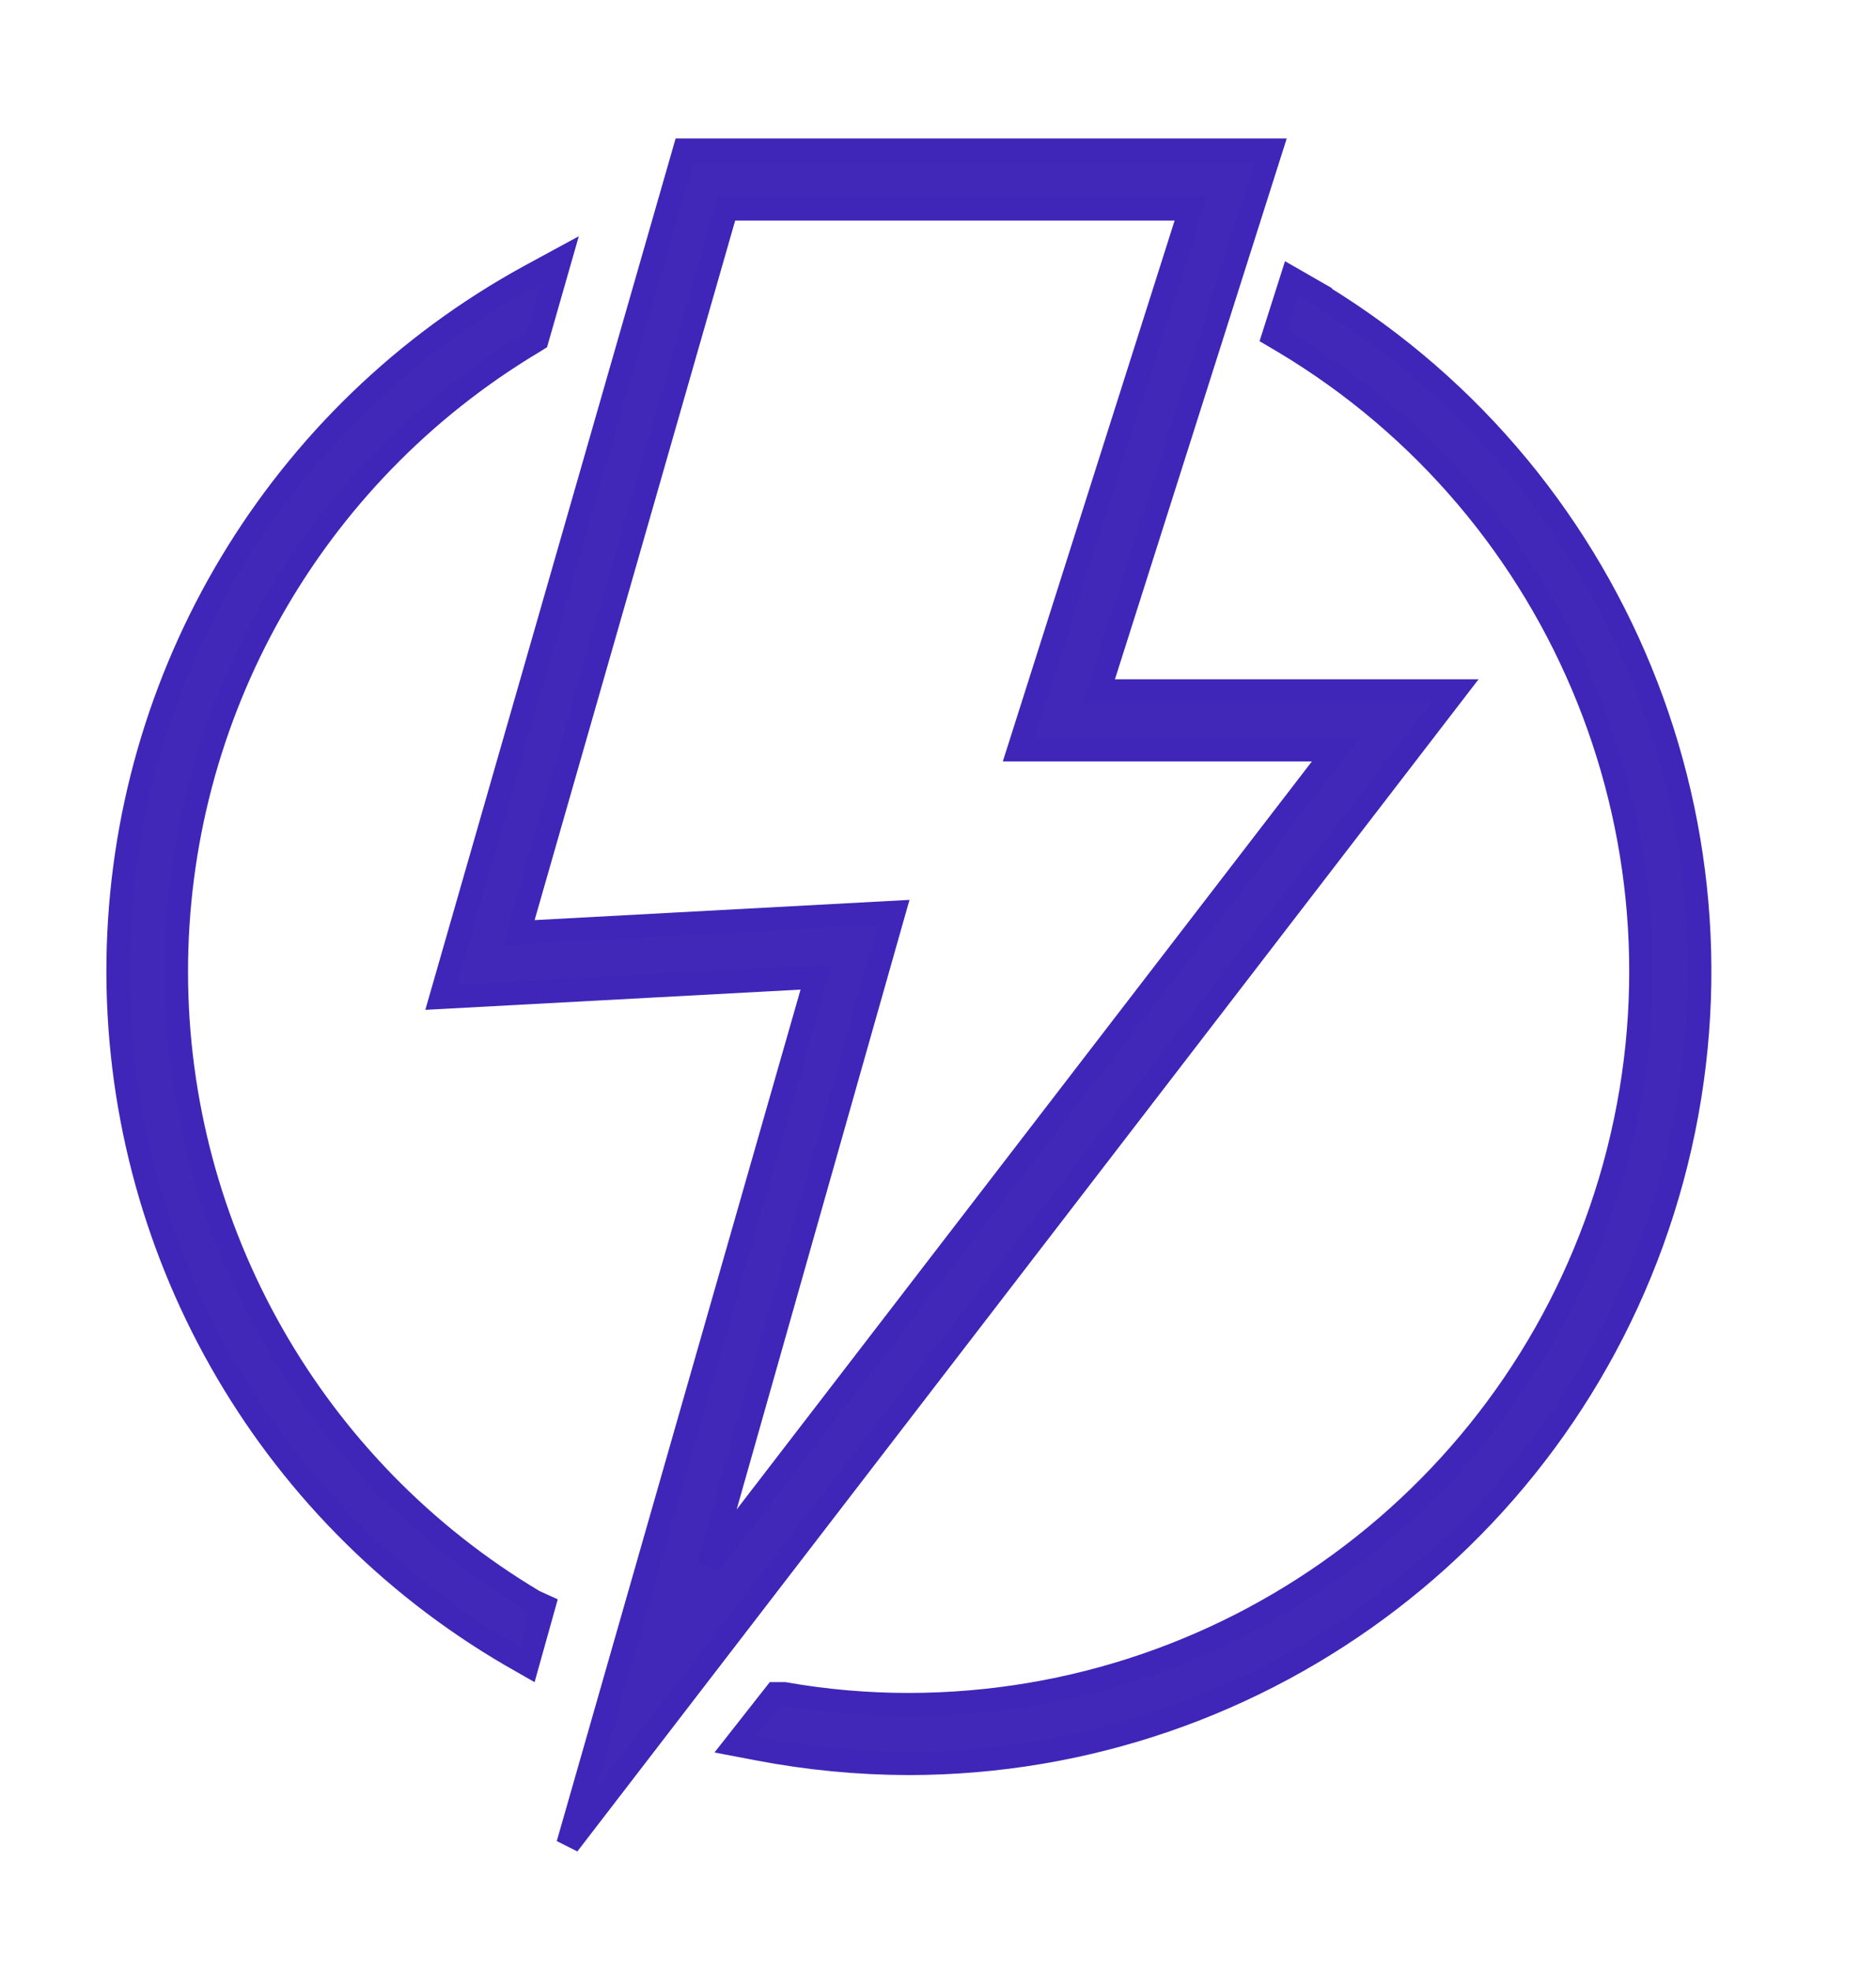
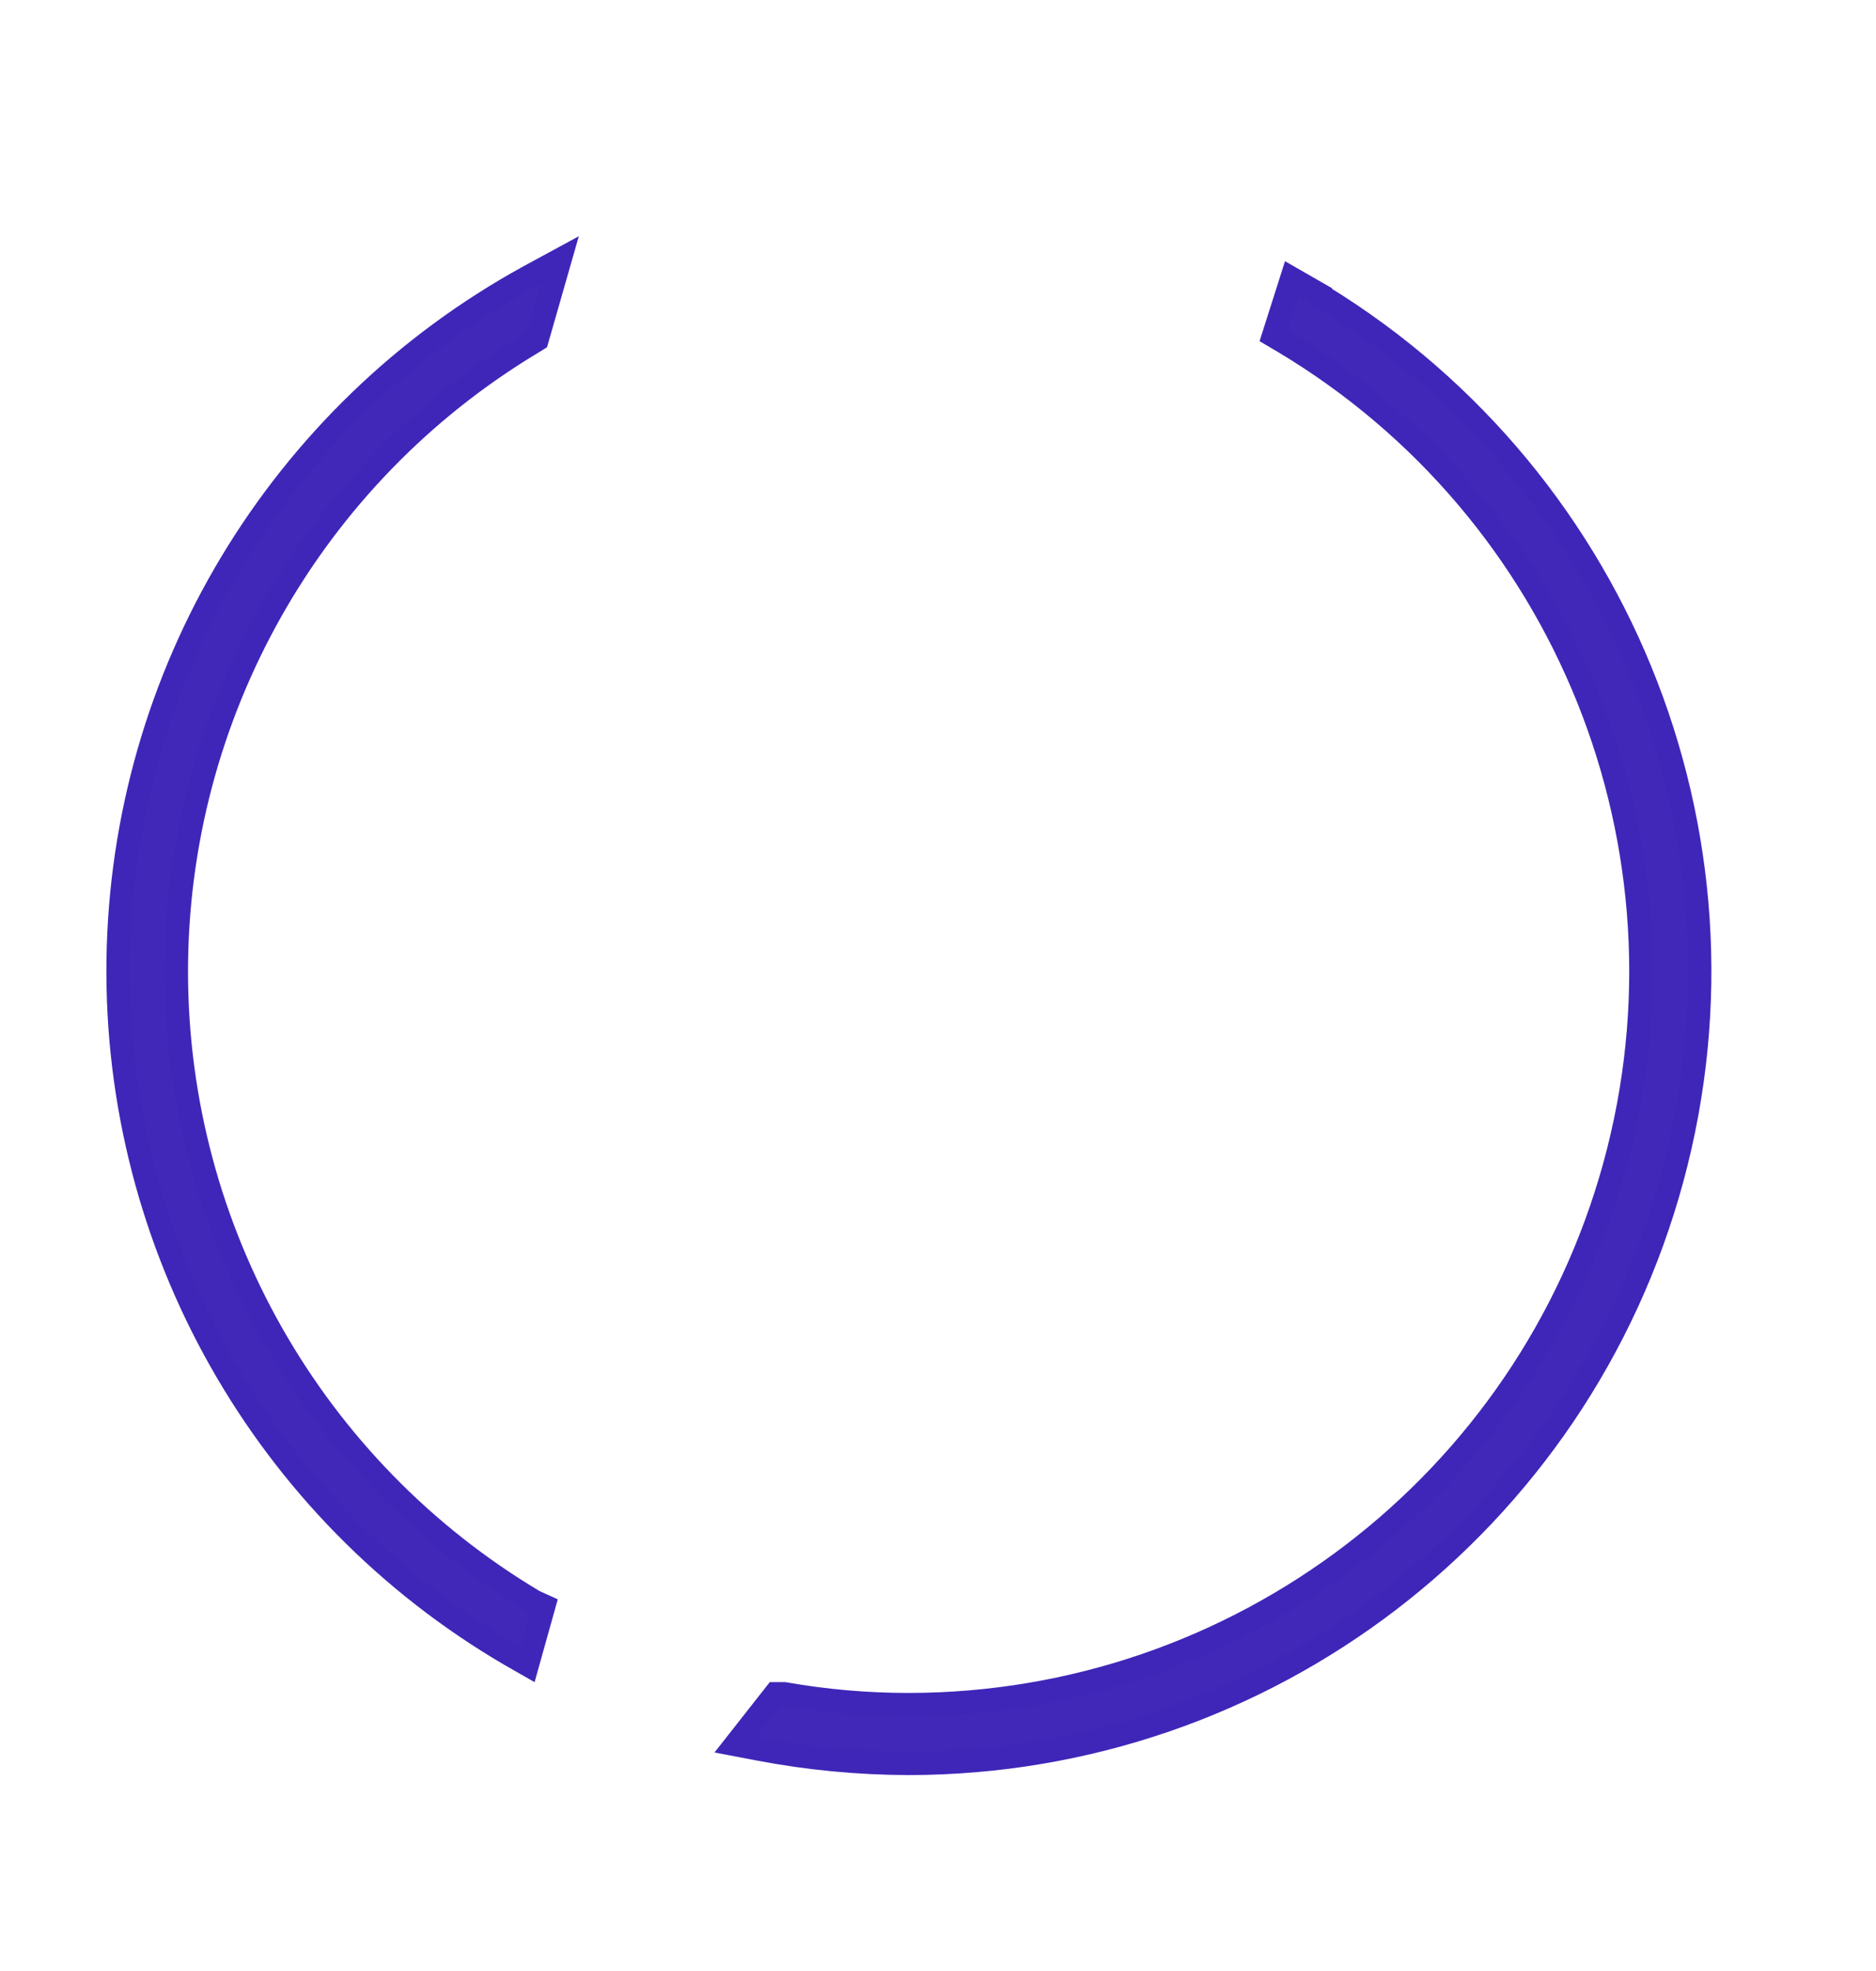
<svg xmlns="http://www.w3.org/2000/svg" height="42" viewBox="0 0 40 42" width="40">
  <g fill="#4128b9" stroke="#3f26b8" stroke-width=".5" transform="translate(2.5 3.125)">
-     <path d="m20.931 11.6 3.663-11.525h-12.5l-5.188 18.05 8-.431-5.294 18.481 18.906-24.575zm-4.375 4.719-7.994.431 4.425-15.425h9.9l-3.663 11.525h6.756l-13.369 17.375z" />
    <path d="m25.381 3.006-.338-.194-.388 1.219.212.125c6.036 3.601 8.925 10.789 7.06 17.565-1.865 6.776-8.025 11.474-15.054 11.479-.888 0-1.775-.077-2.65-.231h-.188l-.85 1.081.494.094c1.053.201 2.122.303 3.194.306 7.619-.004 14.29-5.114 16.28-12.468 1.99-7.355-1.196-15.131-7.774-18.975z" />
    <path d="m8.887 31c-4.724-2.814-7.621-7.904-7.628-13.402s2.875-10.596 7.591-13.423l.1-.062.487-1.7-.656.356c-5.334 2.924-8.681 8.492-8.761 14.574-.08 6.082 3.119 11.737 8.374 14.801l.35.2.35-1.25z" />
  </g>
</svg>